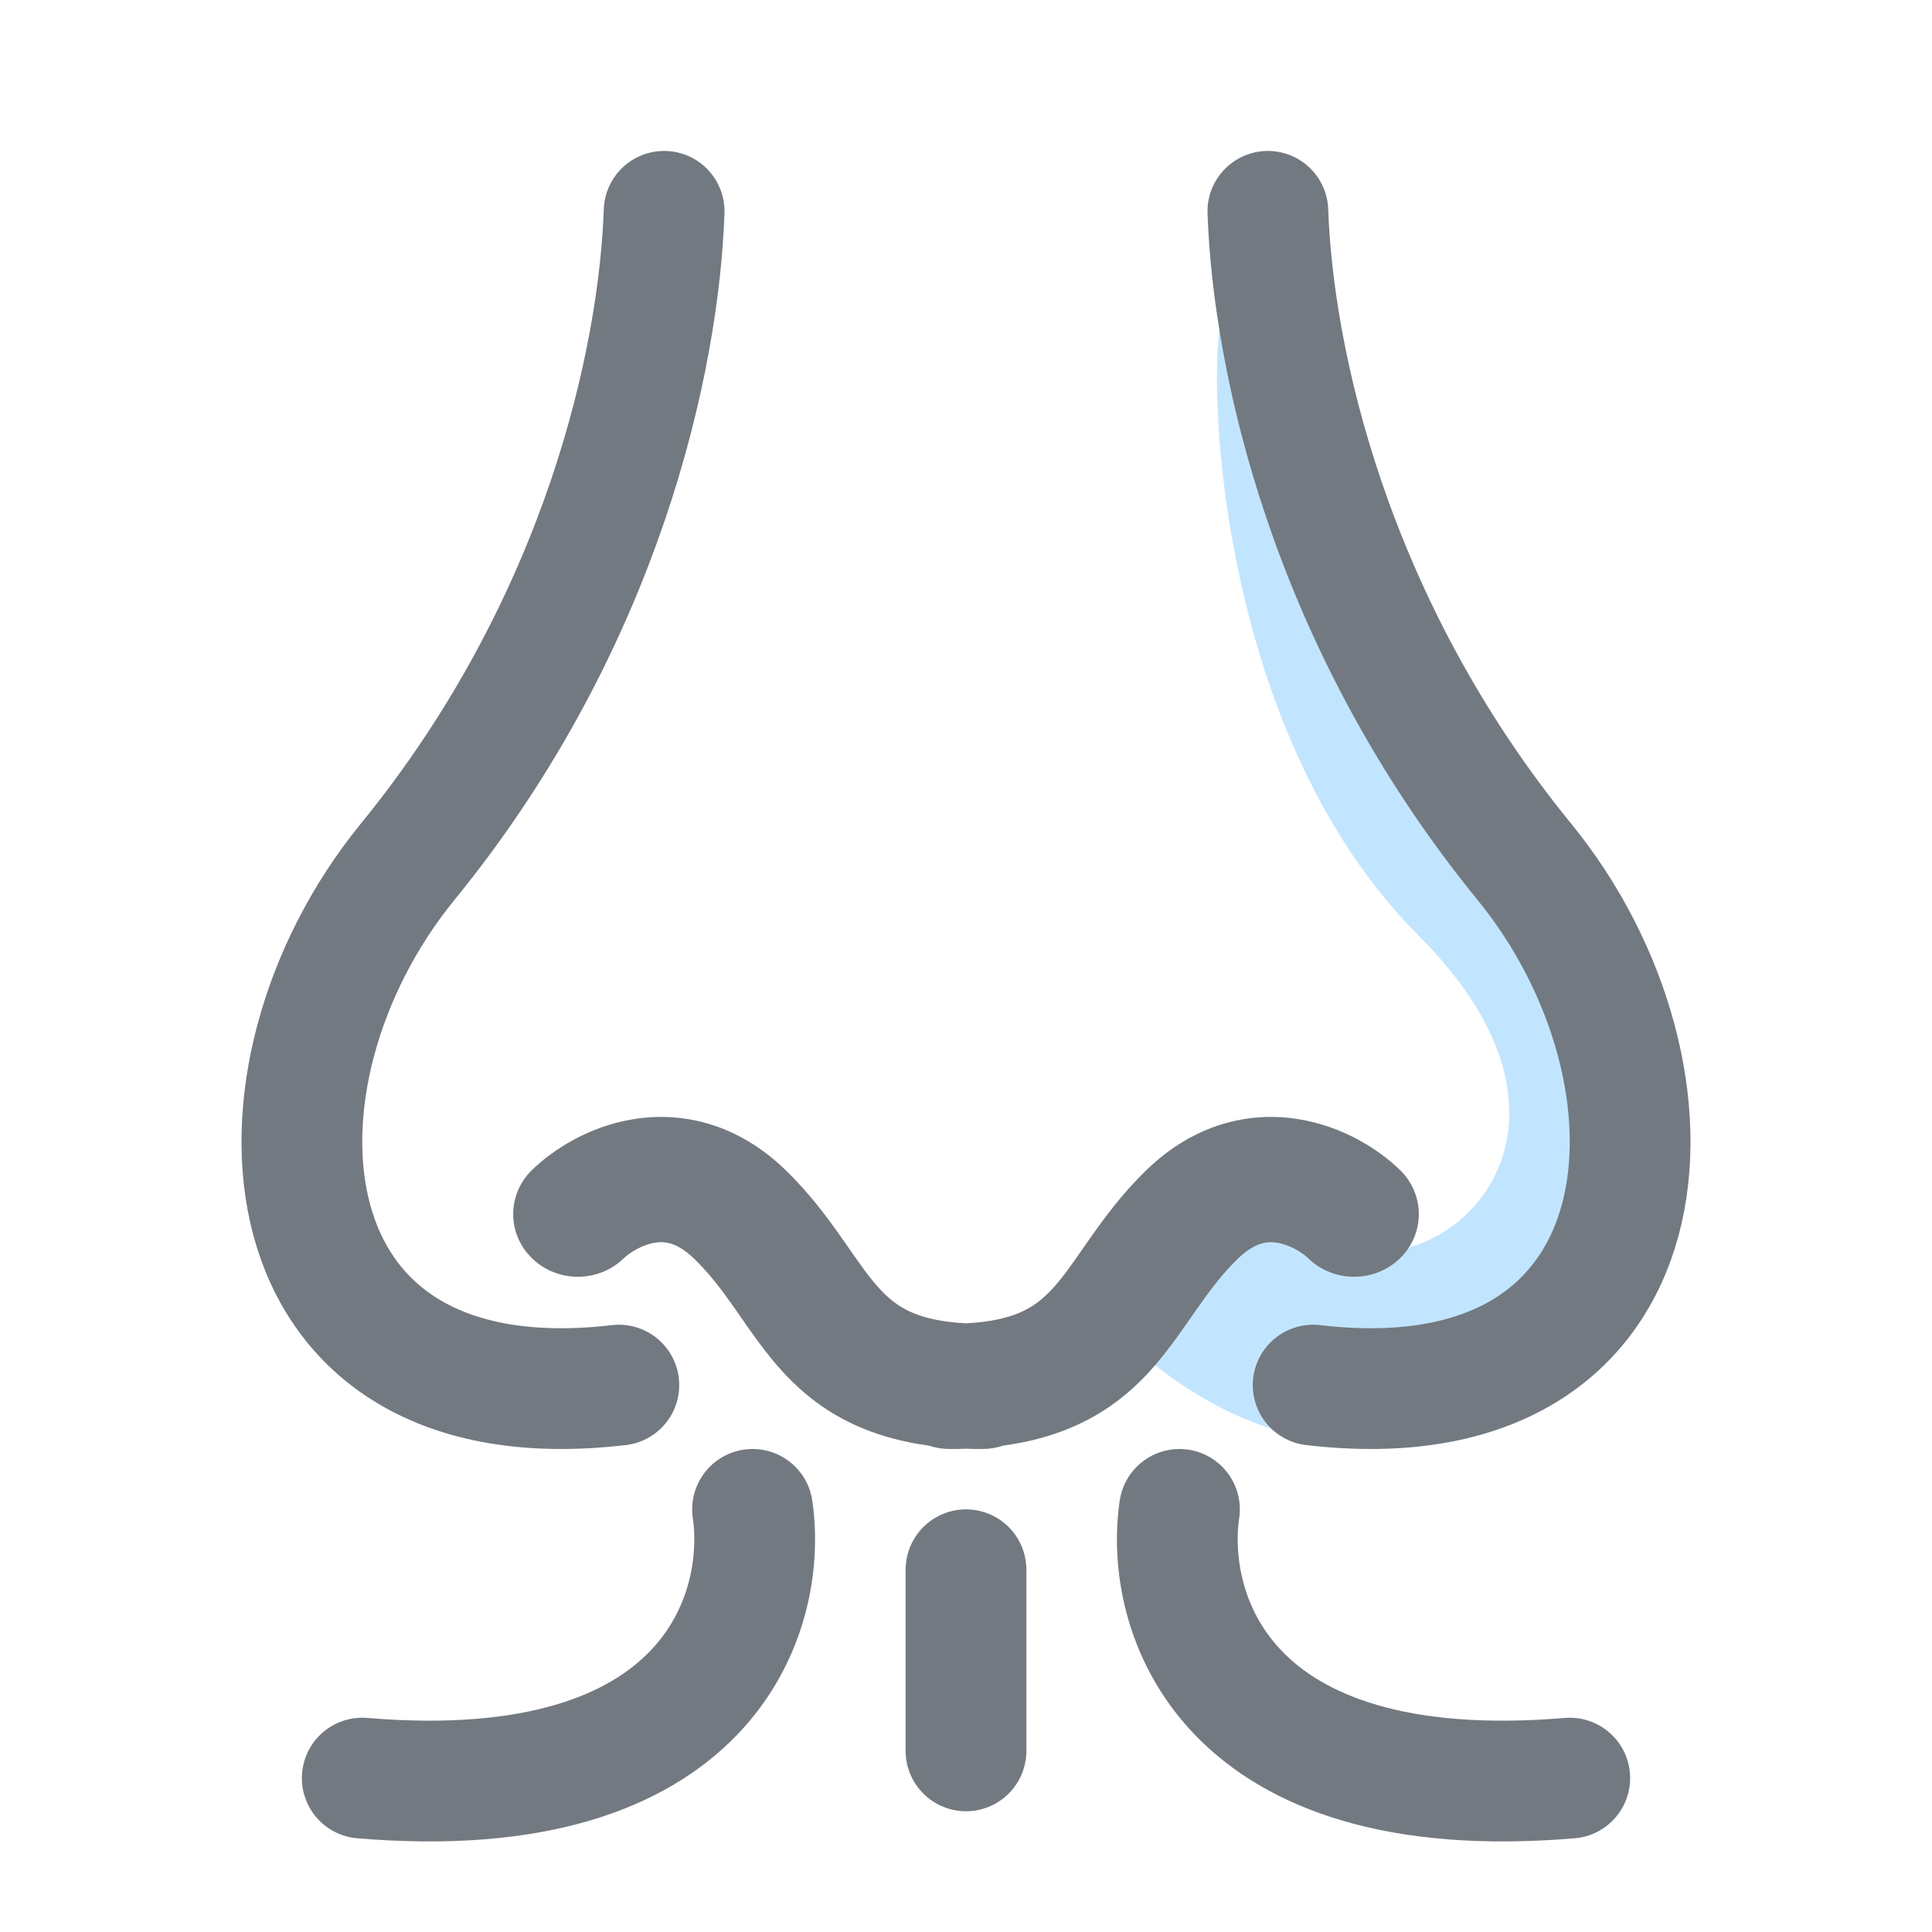
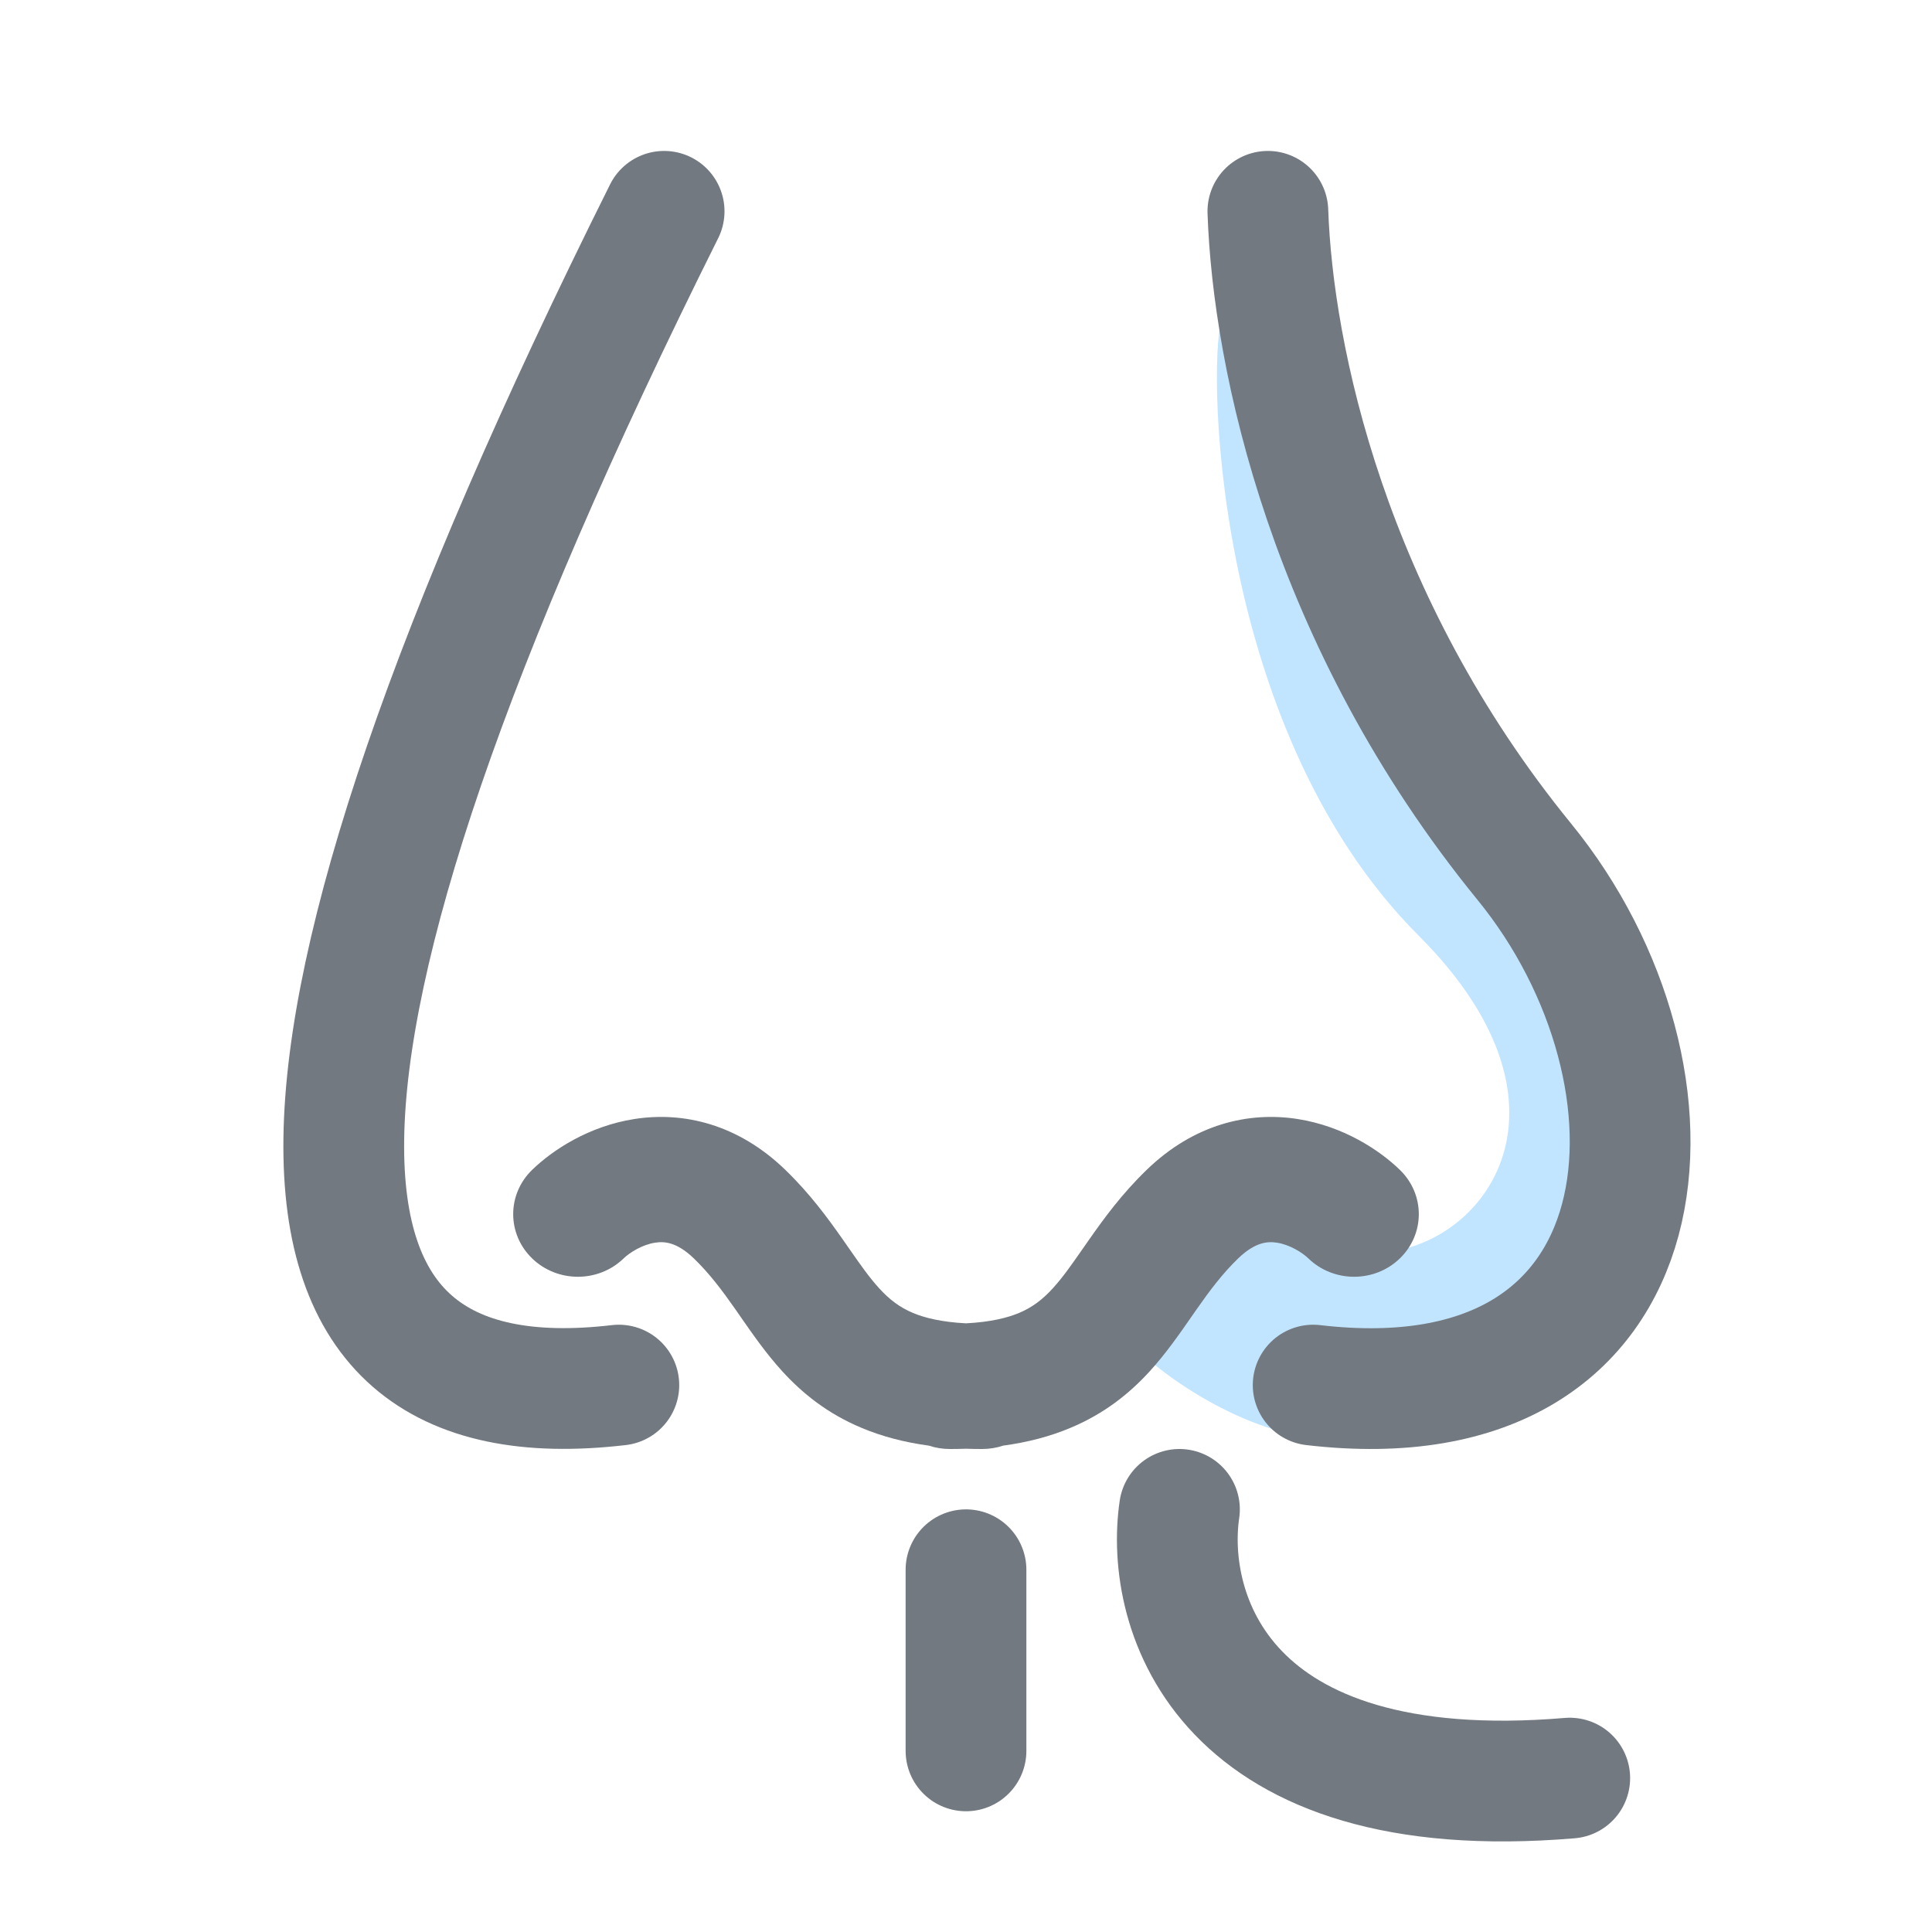
<svg xmlns="http://www.w3.org/2000/svg" width="64" height="64" viewBox="0 0 64 64" fill="none">
  <path d="M45.5 47.5C42.7 48.3 39.333 46.167 38 45C40.5 39 42.95 41.5 45.5 41.5C49 41.5 52.799 36.799 47 31C40 24 40 11.5 40.5 10.5C40.9 9.7 41.5 13.167 42 13.5C42.667 14.667 44.1 17.6 44.5 20C44.9 22.4 48.667 26.667 50.5 28.5C51.833 31.5 54.3 38.2 53.5 41C52.5 44.5 49 46.5 45.5 47.5Z" fill="#C2E5FF" />
-   <path d="M22 7C21.833 11.841 20 20.586 13.502 28.55C7.701 35.66 8.503 47.289 20.5 45.883" stroke="#737980" stroke-width="4" stroke-linecap="round" />
+   <path d="M22 7C7.701 35.66 8.503 47.289 20.5 45.883" stroke="#737980" stroke-width="4" stroke-linecap="round" />
  <path d="M42 7C42.167 11.841 44 20.586 50.498 28.55C56.299 35.66 55.497 47.289 43.5 45.883" stroke="#737980" stroke-width="4" stroke-linecap="round" />
  <path d="M43.342 41.687C43.138 41.49 42.725 41.232 42.303 41.166C42.118 41.136 41.944 41.145 41.767 41.2C41.593 41.254 41.335 41.378 41.015 41.687C40.495 42.191 40.084 42.738 39.641 43.371C39.581 43.456 39.519 43.545 39.455 43.638C39.077 44.182 38.621 44.839 38.093 45.418C37.431 46.145 36.599 46.825 35.452 47.303C34.781 47.584 34.045 47.778 33.232 47.888C33.014 47.961 32.779 48 32.536 48C32.354 48 32.175 47.997 32 47.991C31.825 47.997 31.646 48 31.464 48C31.221 48 30.986 47.961 30.768 47.888C29.955 47.778 29.219 47.584 28.548 47.303C27.401 46.825 26.569 46.145 25.907 45.418C25.379 44.839 24.923 44.182 24.545 43.638C24.481 43.545 24.419 43.456 24.36 43.371C23.916 42.738 23.506 42.191 22.985 41.687C22.665 41.378 22.407 41.254 22.233 41.2C22.056 41.145 21.881 41.136 21.697 41.166C21.275 41.232 20.862 41.49 20.658 41.687C19.821 42.497 18.465 42.497 17.628 41.687C16.791 40.877 16.791 39.563 17.628 38.753C18.317 38.086 19.51 37.306 21.008 37.07C22.639 36.813 24.45 37.238 26.015 38.753C26.834 39.545 27.428 40.36 27.905 41.04C27.985 41.154 28.06 41.261 28.131 41.364C28.516 41.916 28.794 42.314 29.12 42.672C29.462 43.048 29.802 43.308 30.246 43.494C30.63 43.654 31.179 43.794 32 43.837C32.821 43.794 33.37 43.654 33.754 43.494C34.198 43.308 34.538 43.048 34.88 42.672C35.206 42.314 35.484 41.916 35.869 41.364C35.94 41.262 36.015 41.154 36.095 41.04C36.572 40.36 37.166 39.545 37.985 38.753C39.55 37.238 41.361 36.813 42.992 37.07C44.49 37.306 45.684 38.086 46.372 38.753C47.209 39.563 47.209 40.877 46.372 41.687C45.535 42.497 44.179 42.497 43.342 41.687Z" fill="#737980" />
-   <path d="M24.929 50C25.426 53.372 23.537 59.873 12 58.902" stroke="#737980" stroke-width="4" stroke-linecap="round" />
  <path d="M39.071 50C38.574 53.372 40.463 59.873 52 58.902" stroke="#737980" stroke-width="4" stroke-linecap="round" />
  <path d="M32 52L32 58" stroke="#737980" stroke-width="4" stroke-linecap="round" />
</svg>